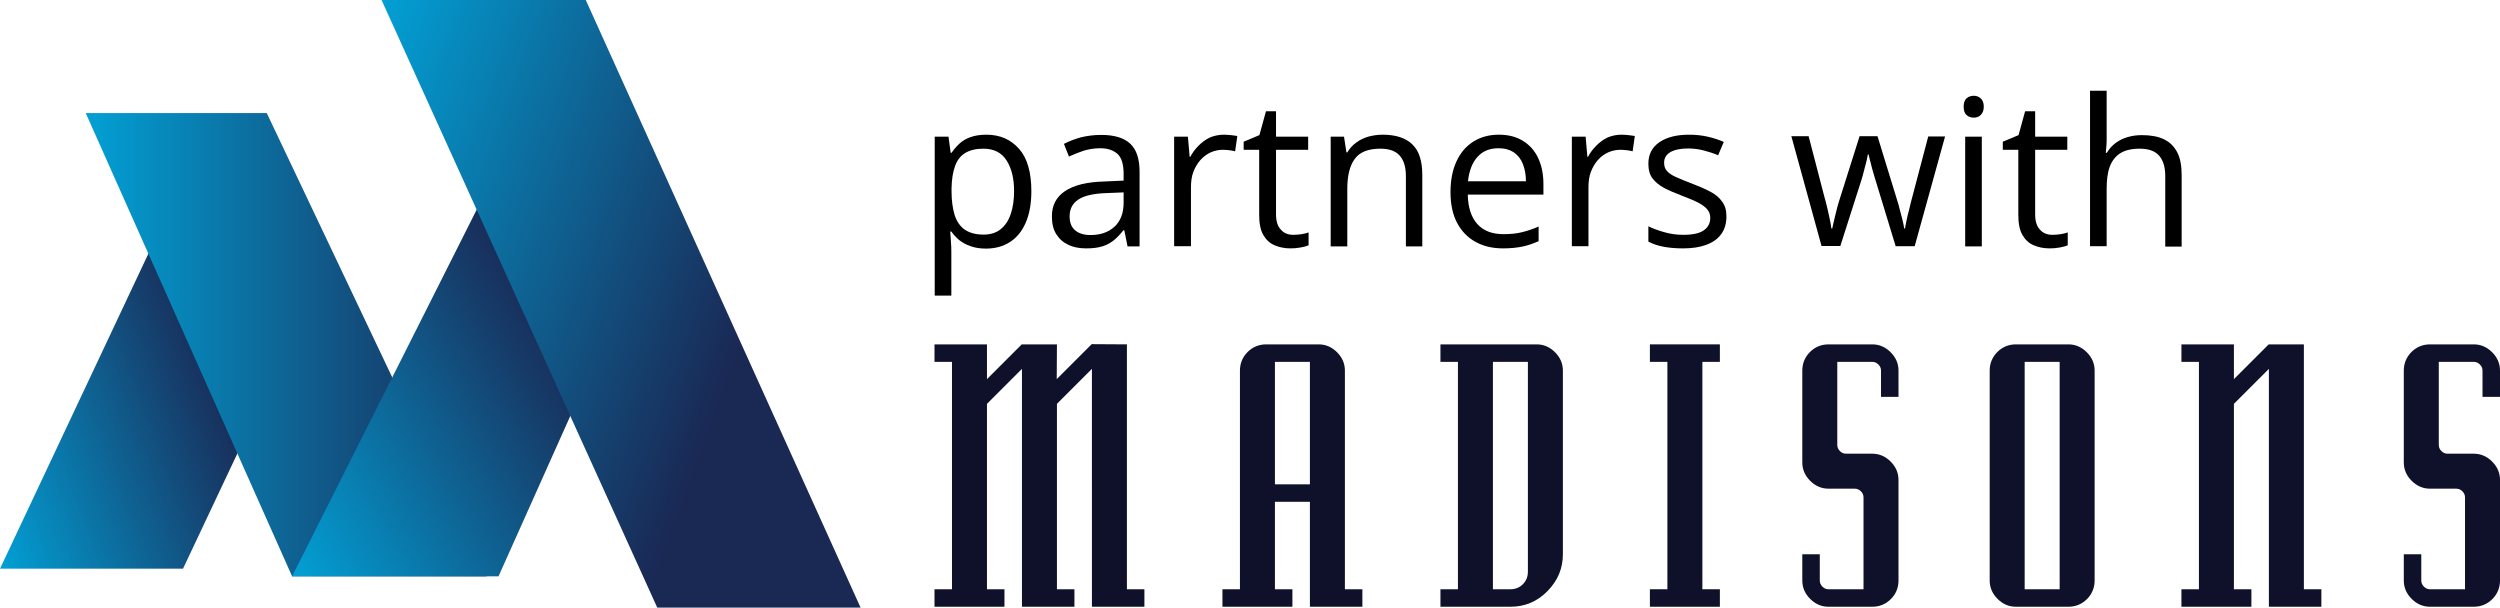
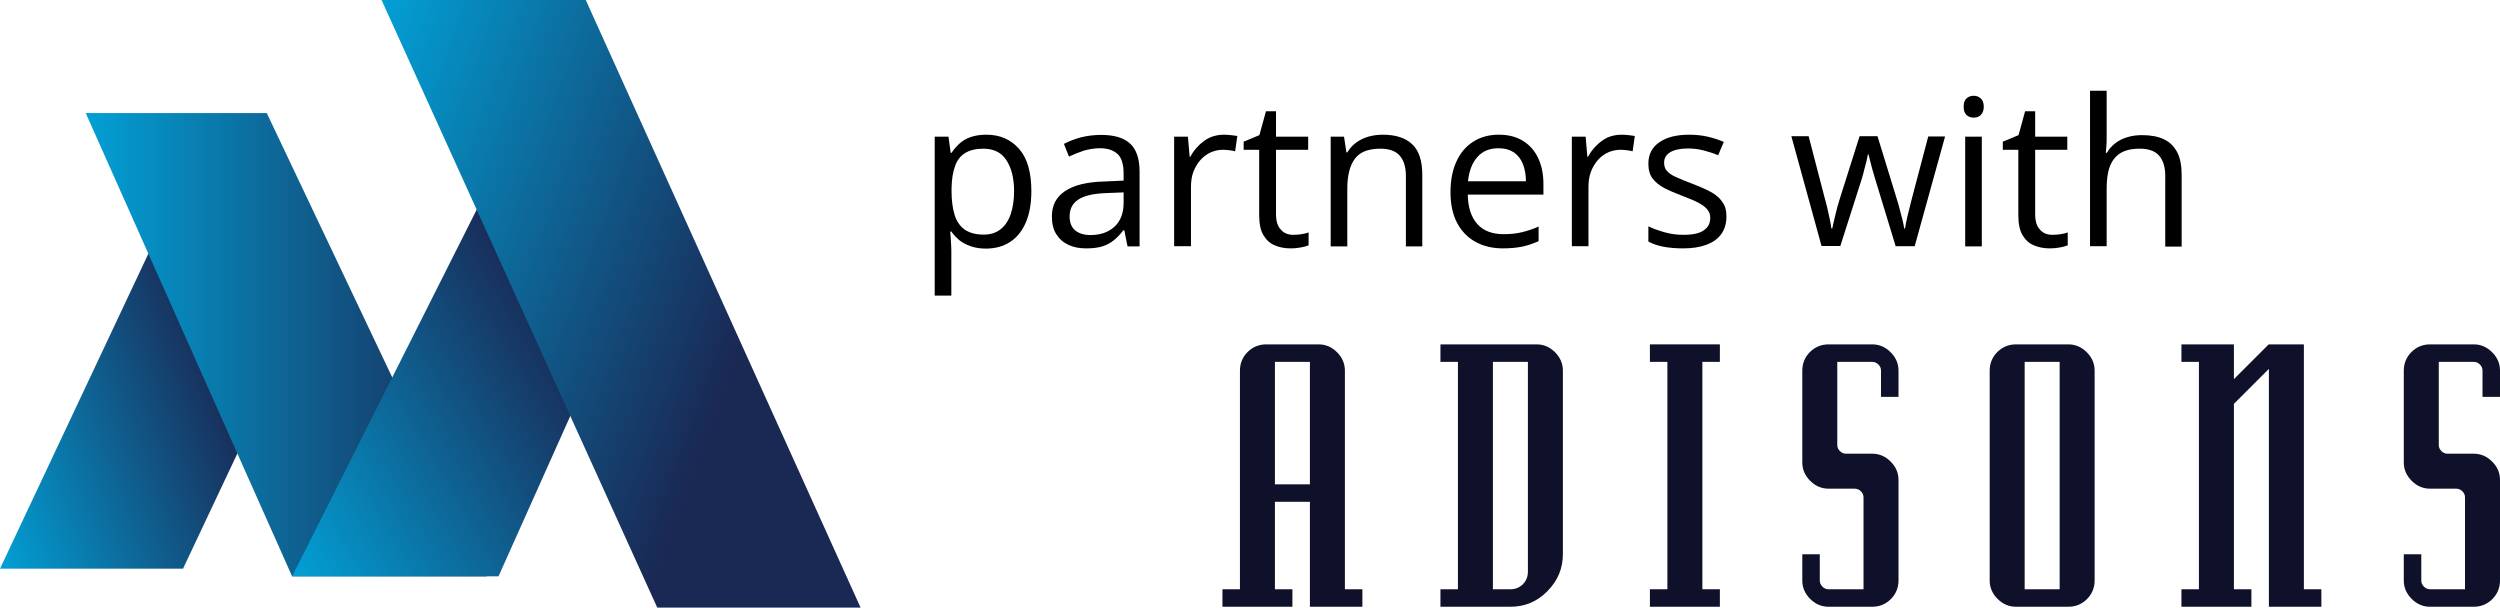
<svg xmlns="http://www.w3.org/2000/svg" version="1.1" id="Layer_1" x="0px" y="0px" viewBox="0 0 1143.4 277.9" style="enable-background:new 0 0 1143.4 277.9;" xml:space="preserve">
  <style type="text/css">
	.st0{fill:#0F1029;}
	.st1{fill:url(#SVGID_1_);}
	.st2{fill:url(#SVGID_2_);}
	.st3{fill:url(#SVGID_3_);}
	.st4{fill:url(#SVGID_4_);}
</style>
  <g>
-     <path class="st0" d="M467.4,277.5V168.7l-16,16v84.8h8v8h-32v-8h8v-104h-8v-8h24v15.9l15.9-15.9h16.1l-0.1,15.9l16-16l16.1,0.1v112   h8v8h-24V168.7l-16,16v84.8h8v8H467.4z" />
    <path class="st0" d="M615.1,269.5h8v8h-24v-48h-16v40h8v8h-32v-8h8v-100c0-3.3,1.2-6.2,3.5-8.5c2.3-2.3,5.2-3.5,8.5-3.5h24   c3.2,0,6,1.2,8.4,3.6c2.4,2.4,3.6,5.2,3.6,8.4V269.5z M583.1,221.5h16v-56h-16V221.5z" />
    <path class="st0" d="M702.8,157.5c3.2,0,6,1.2,8.4,3.6c2.4,2.4,3.6,5.2,3.6,8.4v84c0,6.4-2.3,12-7,16.8c-4.7,4.8-10.3,7.2-17,7.2   h-32v-8h8v-104h-8v-8H702.8z M698.8,165.5h-16v104h8c2.3,0,4.2-0.8,5.7-2.3c1.5-1.5,2.3-3.4,2.3-5.7V165.5z" />
    <path class="st0" d="M754.6,277.5v-8h8v-104h-8v-8h32v8h-8v104h8v8H754.6z" />
    <path class="st0" d="M852.3,227.5c0-1.1-0.4-2-1.2-2.8s-1.7-1.2-2.8-1.2h-12c-3.2,0-6-1.2-8.4-3.6c-2.4-2.4-3.6-5.2-3.6-8.4v-42   c0-3.3,1.2-6.2,3.5-8.5c2.3-2.3,5.2-3.5,8.5-3.5h20c3.2,0,6,1.2,8.4,3.6c2.4,2.4,3.6,5.2,3.6,8.4v12h-8v-12c0-1.1-0.4-2-1.2-2.8   s-1.7-1.2-2.8-1.2h-16v38c0,1.1,0.4,2,1.2,2.8s1.7,1.2,2.8,1.2h12c3.2,0,6,1.2,8.4,3.6c2.4,2.4,3.6,5.2,3.6,8.4v46   c0,3.3-1.2,6.2-3.5,8.5c-2.3,2.3-5.2,3.5-8.5,3.5h-20c-3.2,0-6-1.2-8.4-3.6c-2.4-2.4-3.6-5.2-3.6-8.4v-12h8v12c0,1.1,0.4,2,1.2,2.8   s1.7,1.2,2.8,1.2h16V227.5z" />
    <path class="st0" d="M922,277.5c-3.2,0-6-1.2-8.4-3.6c-2.4-2.4-3.6-5.2-3.6-8.4v-96c0-3.3,1.2-6.2,3.5-8.5c2.3-2.3,5.2-3.5,8.5-3.5   h24c3.2,0,6,1.2,8.4,3.6c2.4,2.4,3.6,5.2,3.6,8.4v96c0,3.3-1.2,6.2-3.5,8.5c-2.3,2.3-5.2,3.5-8.5,3.5H922z M942,165.5h-16v104h16   V165.5z" />
    <path class="st0" d="M1053.7,269.5h8v8h-24V168.7l-16,16v84.8h8v8h-32v-8h8v-104h-8v-8h24v15.9l15.9-15.9h16.1V269.5z" />
    <path class="st0" d="M1127.4,227.5c0-1.1-0.4-2-1.2-2.8s-1.7-1.2-2.8-1.2h-12c-3.2,0-6-1.2-8.4-3.6c-2.4-2.4-3.6-5.2-3.6-8.4v-42   c0-3.3,1.2-6.2,3.5-8.5c2.3-2.3,5.2-3.5,8.5-3.5h20c3.2,0,6,1.2,8.4,3.6c2.4,2.4,3.6,5.2,3.6,8.4v12h-8v-12c0-1.1-0.4-2-1.2-2.8   s-1.7-1.2-2.8-1.2h-16v38c0,1.1,0.4,2,1.2,2.8s1.7,1.2,2.8,1.2h12c3.2,0,6,1.2,8.4,3.6c2.4,2.4,3.6,5.2,3.6,8.4v46   c0,3.3-1.2,6.2-3.5,8.5c-2.3,2.3-5.2,3.5-8.5,3.5h-20c-3.2,0-6-1.2-8.4-3.6c-2.4-2.4-3.6-5.2-3.6-8.4v-12h8v12c0,1.1,0.4,2,1.2,2.8   s1.7,1.2,2.8,1.2h16V227.5z" />
  </g>
  <g>
    <linearGradient id="SVGID_1_" gradientUnits="userSpaceOnUse" x1="-15.735" y1="60.593" x2="105.528" y2="104.729" gradientTransform="matrix(1 0 0 -1 0 277.423)">
      <stop offset="0" style="stop-color:#02A0D5" />
      <stop offset="1" style="stop-color:#1A2854" />
    </linearGradient>
    <polygon class="st1" points="0,260.1 83.7,260.1 114,195.9 73,105.1  " />
    <linearGradient id="SVGID_2_" gradientUnits="userSpaceOnUse" x1="39.172" y1="119.78" x2="222.63" y2="119.78" gradientTransform="matrix(1 0 0 -1 0 277.423)">
      <stop offset="0" style="stop-color:#02A0D5" />
      <stop offset="1" style="stop-color:#1A2854" />
    </linearGradient>
    <polygon class="st2" points="39.2,51.7 133.6,263.6 222.6,263.6 122,51.7  " />
    <linearGradient id="SVGID_3_" gradientUnits="userSpaceOnUse" x1="106.256" y1="61.127" x2="312.71" y2="180.323" gradientTransform="matrix(1 0 0 -1 0 277.423)">
      <stop offset="0" style="stop-color:#02A0D5" />
      <stop offset="0.692" style="stop-color:#1A2854" />
    </linearGradient>
    <polygon class="st3" points="133.6,263.6 261.8,8.9 304.5,92.7 228,263.6  " />
    <linearGradient id="SVGID_4_" gradientUnits="userSpaceOnUse" x1="142.722" y1="190.021" x2="425.437" y2="87.121" gradientTransform="matrix(1 0 0 -1 0 277.423)">
      <stop offset="0" style="stop-color:#02A0D5" />
      <stop offset="0.692" style="stop-color:#1A2854" />
    </linearGradient>
    <polygon class="st4" points="174.5,0 267.9,0 393.6,277.9 300.6,277.9  " />
  </g>
  <g>
    <path d="M451.1,61.6c6.3,0,11.2,2.2,15,6.5s5.6,10.8,5.6,19.4c0,5.7-0.9,10.5-2.6,14.4c-1.7,3.9-4.1,6.8-7.2,8.8c-3.1,2-6.8,3-11,3   c-2.7,0-5-0.4-7-1.1c-2-0.7-3.7-1.6-5.2-2.8c-1.4-1.2-2.6-2.5-3.6-3.9h-0.5c0.1,1.2,0.2,2.6,0.3,4.3c0.1,1.7,0.2,3.1,0.2,4.4v20.6   h-7.6V62.5h6.3l1,7.4h0.4c1-1.5,2.2-2.9,3.6-4.2c1.4-1.3,3.1-2.3,5.1-3C445.9,62,448.3,61.6,451.1,61.6z M449.8,68   c-3.5,0-6.3,0.7-8.4,2c-2.1,1.3-3.7,3.3-4.6,6c-1,2.7-1.5,6-1.6,10v1.5c0,4.2,0.5,7.8,1.4,10.8c0.9,2.9,2.5,5.2,4.6,6.7   c2.2,1.5,5,2.3,8.7,2.3c3.1,0,5.7-0.8,7.8-2.5c2.1-1.7,3.6-4,4.6-7c1-3,1.5-6.5,1.5-10.4c0-5.9-1.2-10.6-3.5-14.1   C458.1,69.8,454.5,68,449.8,68z" />
    <path d="M503.6,61.7c6,0,10.4,1.3,13.3,4c2.9,2.7,4.3,7,4.3,12.9v34.1h-5.5l-1.5-7.4h-0.4c-1.4,1.8-2.9,3.4-4.4,4.6   c-1.5,1.2-3.3,2.2-5.3,2.8c-2,0.6-4.4,0.9-7.3,0.9c-3.1,0-5.8-0.5-8.1-1.6c-2.4-1.1-4.2-2.7-5.6-4.9c-1.4-2.2-2-4.9-2-8.2   c0-5,2-8.8,6-11.5c4-2.7,10-4.2,18.1-4.4l8.7-0.4v-3.1c0-4.3-0.9-7.4-2.8-9.1c-1.9-1.7-4.5-2.6-7.9-2.6c-2.6,0-5.1,0.4-7.5,1.1   c-2.4,0.8-4.6,1.7-6.8,2.7l-2.3-5.8c2.3-1.2,4.9-2.2,7.8-3C497.3,62.1,500.4,61.7,503.6,61.7z M513.8,88l-7.6,0.3   c-6.3,0.2-10.7,1.3-13.2,3.1c-2.6,1.8-3.8,4.3-3.8,7.6c0,2.9,0.9,5,2.6,6.4c1.7,1.4,4,2.1,6.9,2.1c4.5,0,8.1-1.2,10.9-3.7   c2.8-2.5,4.3-6.2,4.3-11.1V88z" />
    <path d="M559.8,61.6c1,0,2.1,0.1,3.2,0.2c1.1,0.1,2.1,0.3,2.9,0.4l-1,7c-0.8-0.2-1.7-0.4-2.7-0.5c-1-0.1-2-0.2-2.8-0.2   c-2,0-3.9,0.4-5.7,1.2c-1.8,0.8-3.3,2-4.7,3.5c-1.3,1.5-2.4,3.3-3.2,5.4c-0.8,2.1-1.1,4.5-1.1,7.1v26.9H537V62.5h6.3l0.8,9.2h0.3   c1-1.9,2.3-3.6,3.8-5.1c1.5-1.5,3.2-2.8,5.1-3.7C555.2,62.1,557.4,61.6,559.8,61.6z" />
    <path d="M591.5,107.4c1.3,0,2.5-0.1,3.8-0.3c1.3-0.2,2.4-0.5,3.2-0.8v5.9c-0.9,0.4-2.1,0.7-3.7,1c-1.6,0.3-3.1,0.4-4.6,0.4   c-2.7,0-5.1-0.5-7.2-1.4c-2.2-0.9-3.9-2.5-5.2-4.7c-1.3-2.2-1.9-5.3-1.9-9.2V68.5h-7.1v-3.7l7.2-3l3-10.9h4.6v11.6h14.7v6h-14.7V98   c0,3.1,0.7,5.5,2.2,7C587.1,106.6,589.1,107.4,591.5,107.4z" />
    <path d="M632.4,61.6c6,0,10.5,1.5,13.5,4.4c3.1,2.9,4.6,7.6,4.6,14v32.7H643V80.5c0-4.2-1-7.3-2.9-9.4c-1.9-2.1-4.8-3.1-8.8-3.1   c-5.6,0-9.5,1.6-11.7,4.7c-2.3,3.1-3.4,7.7-3.4,13.7v26.3h-7.6V62.5h6.1l1.1,7.2h0.4c1.1-1.8,2.4-3.3,4.1-4.5   c1.6-1.2,3.5-2.1,5.5-2.7C628,61.9,630.2,61.6,632.4,61.6z" />
    <path d="M685.5,61.6c4.3,0,7.9,0.9,11,2.8c3.1,1.9,5.4,4.5,7,7.9c1.6,3.4,2.4,7.4,2.4,11.9V89h-34.6c0.1,5.9,1.6,10.4,4.4,13.5   c2.8,3.1,6.8,4.6,12,4.6c3.2,0,6-0.3,8.4-0.9c2.4-0.6,5-1.4,7.6-2.6v6.7c-2.5,1.1-5,2-7.5,2.5c-2.5,0.5-5.4,0.8-8.8,0.8   c-4.8,0-9-1-12.6-3c-3.6-2-6.4-4.9-8.4-8.7c-2-3.8-3-8.5-3-14c0-5.4,0.9-10.1,2.7-14c1.8-4,4.4-7,7.7-9.1   C677.1,62.7,681,61.6,685.5,61.6z M685.4,67.8c-4.1,0-7.3,1.3-9.7,4c-2.4,2.7-3.8,6.4-4.3,11.1h26.5c0-3-0.5-5.6-1.4-7.9   c-0.9-2.3-2.3-4-4.1-5.3C690.6,68.5,688.3,67.8,685.4,67.8z" />
    <path d="M741.6,61.6c1,0,2.1,0.1,3.2,0.2c1.1,0.1,2.1,0.3,2.9,0.4l-1,7c-0.8-0.2-1.7-0.4-2.7-0.5c-1-0.1-2-0.2-2.8-0.2   c-2,0-3.9,0.4-5.7,1.2c-1.8,0.8-3.4,2-4.7,3.5c-1.3,1.5-2.4,3.3-3.2,5.4c-0.8,2.1-1.1,4.5-1.1,7.1v26.9h-7.6V62.5h6.3l0.8,9.2h0.3   c1-1.9,2.3-3.6,3.8-5.1c1.5-1.5,3.2-2.8,5.1-3.7C737.1,62.1,739.2,61.6,741.6,61.6z" />
    <path d="M789.6,99c0,3.2-0.8,5.9-2.4,8.1c-1.6,2.2-3.9,3.8-6.9,4.9c-3,1.1-6.5,1.6-10.6,1.6c-3.5,0-6.5-0.3-9.1-0.8   c-2.6-0.5-4.8-1.3-6.7-2.3v-7c2,1,4.5,1.9,7.3,2.7c2.8,0.8,5.7,1.2,8.7,1.2c4.3,0,7.5-0.7,9.4-2.1c2-1.4,2.9-3.3,2.9-5.7   c0-1.4-0.4-2.6-1.2-3.6c-0.8-1.1-2.1-2.1-3.9-3.1c-1.8-1-4.4-2.1-7.6-3.3c-3.2-1.2-6-2.4-8.3-3.6c-2.3-1.2-4.1-2.7-5.4-4.4   c-1.3-1.7-1.9-4-1.9-6.8c0-4.2,1.7-7.5,5.1-9.8c3.4-2.3,7.9-3.4,13.5-3.4c3,0,5.9,0.3,8.5,0.9c2.6,0.6,5.1,1.4,7.4,2.4l-2.6,6.1   c-2.1-0.9-4.3-1.6-6.6-2.2c-2.3-0.6-4.7-0.9-7.2-0.9c-3.5,0-6.2,0.6-8.1,1.7c-1.9,1.2-2.8,2.7-2.8,4.8c0,1.6,0.4,2.8,1.3,3.8   c0.9,1,2.3,2,4.2,2.8c1.9,0.9,4.5,1.9,7.6,3.1c3.1,1.2,5.9,2.4,8.1,3.6c2.3,1.2,4.1,2.7,5.3,4.5C789,94,789.6,96.2,789.6,99z" />
    <path d="M867,112.6l-8.9-29.2c-0.4-1.3-0.8-2.5-1.1-3.7c-0.4-1.2-0.7-2.4-1-3.5c-0.3-1.1-0.5-2.2-0.8-3.1c-0.2-1-0.4-1.8-0.6-2.5   h-0.3c-0.1,0.7-0.3,1.5-0.5,2.5c-0.2,1-0.5,2-0.8,3.1c-0.3,1.1-0.6,2.3-0.9,3.5c-0.3,1.2-0.7,2.5-1.1,3.7l-9.3,29.1h-8.6   l-13.8-50.2h7.9l7.2,27.7c0.5,1.8,1,3.6,1.4,5.4c0.4,1.8,0.8,3.5,1.1,5c0.3,1.6,0.6,2.9,0.7,4.1h0.4c0.2-0.8,0.4-1.7,0.6-2.7   s0.5-2.2,0.8-3.4c0.3-1.2,0.6-2.4,0.9-3.6c0.3-1.2,0.7-2.3,1-3.4l9.2-29.1h8.2l8.9,29c0.5,1.5,0.9,3,1.3,4.6   c0.4,1.6,0.8,3.1,1.2,4.6c0.4,1.5,0.6,2.8,0.8,4h0.4c0.1-1,0.4-2.3,0.7-3.8c0.3-1.5,0.7-3.2,1.2-5c0.4-1.8,0.9-3.7,1.4-5.6   l7.3-27.7h7.7l-13.9,50.2H867z" />
    <path d="M902.7,43.8c1.3,0,2.3,0.4,3.2,1.2c0.9,0.8,1.4,2.1,1.4,3.8c0,1.7-0.5,2.9-1.4,3.8s-2,1.2-3.2,1.2c-1.3,0-2.4-0.4-3.3-1.2   c-0.9-0.8-1.3-2.1-1.3-3.8c0-1.7,0.4-3,1.3-3.8C900.3,44.2,901.4,43.8,902.7,43.8z M906.4,62.5v50.2h-7.6V62.5H906.4z" />
    <path d="M938.7,107.4c1.3,0,2.5-0.1,3.8-0.3c1.3-0.2,2.4-0.5,3.2-0.8v5.9c-0.9,0.4-2.1,0.7-3.7,1c-1.6,0.3-3.1,0.4-4.6,0.4   c-2.7,0-5.1-0.5-7.2-1.4c-2.2-0.9-3.9-2.5-5.2-4.7c-1.3-2.2-1.9-5.3-1.9-9.2V68.5h-7.1v-3.7l7.2-3l3-10.9h4.6v11.6h14.7v6h-14.7V98   c0,3.1,0.7,5.5,2.2,7C934.3,106.6,936.3,107.4,938.7,107.4z" />
    <path d="M963.5,41.5v21.3c0,1.2,0,2.4-0.1,3.7c-0.1,1.2-0.2,2.4-0.3,3.4h0.5c1-1.8,2.4-3.3,4-4.5c1.6-1.2,3.4-2.1,5.5-2.7   c2-0.6,4.2-0.9,6.5-0.9c4,0,7.4,0.6,10.1,1.9c2.7,1.3,4.7,3.3,6.1,6c1.4,2.7,2,6.2,2,10.4v32.7h-7.5V80.5c0-4.2-1-7.3-2.9-9.4   c-1.9-2.1-4.8-3.1-8.8-3.1c-3.7,0-6.7,0.7-8.9,2.1c-2.2,1.4-3.8,3.5-4.8,6.2c-1,2.7-1.4,6.1-1.4,10.1v26.2h-7.6V41.5H963.5z" />
  </g>
</svg>